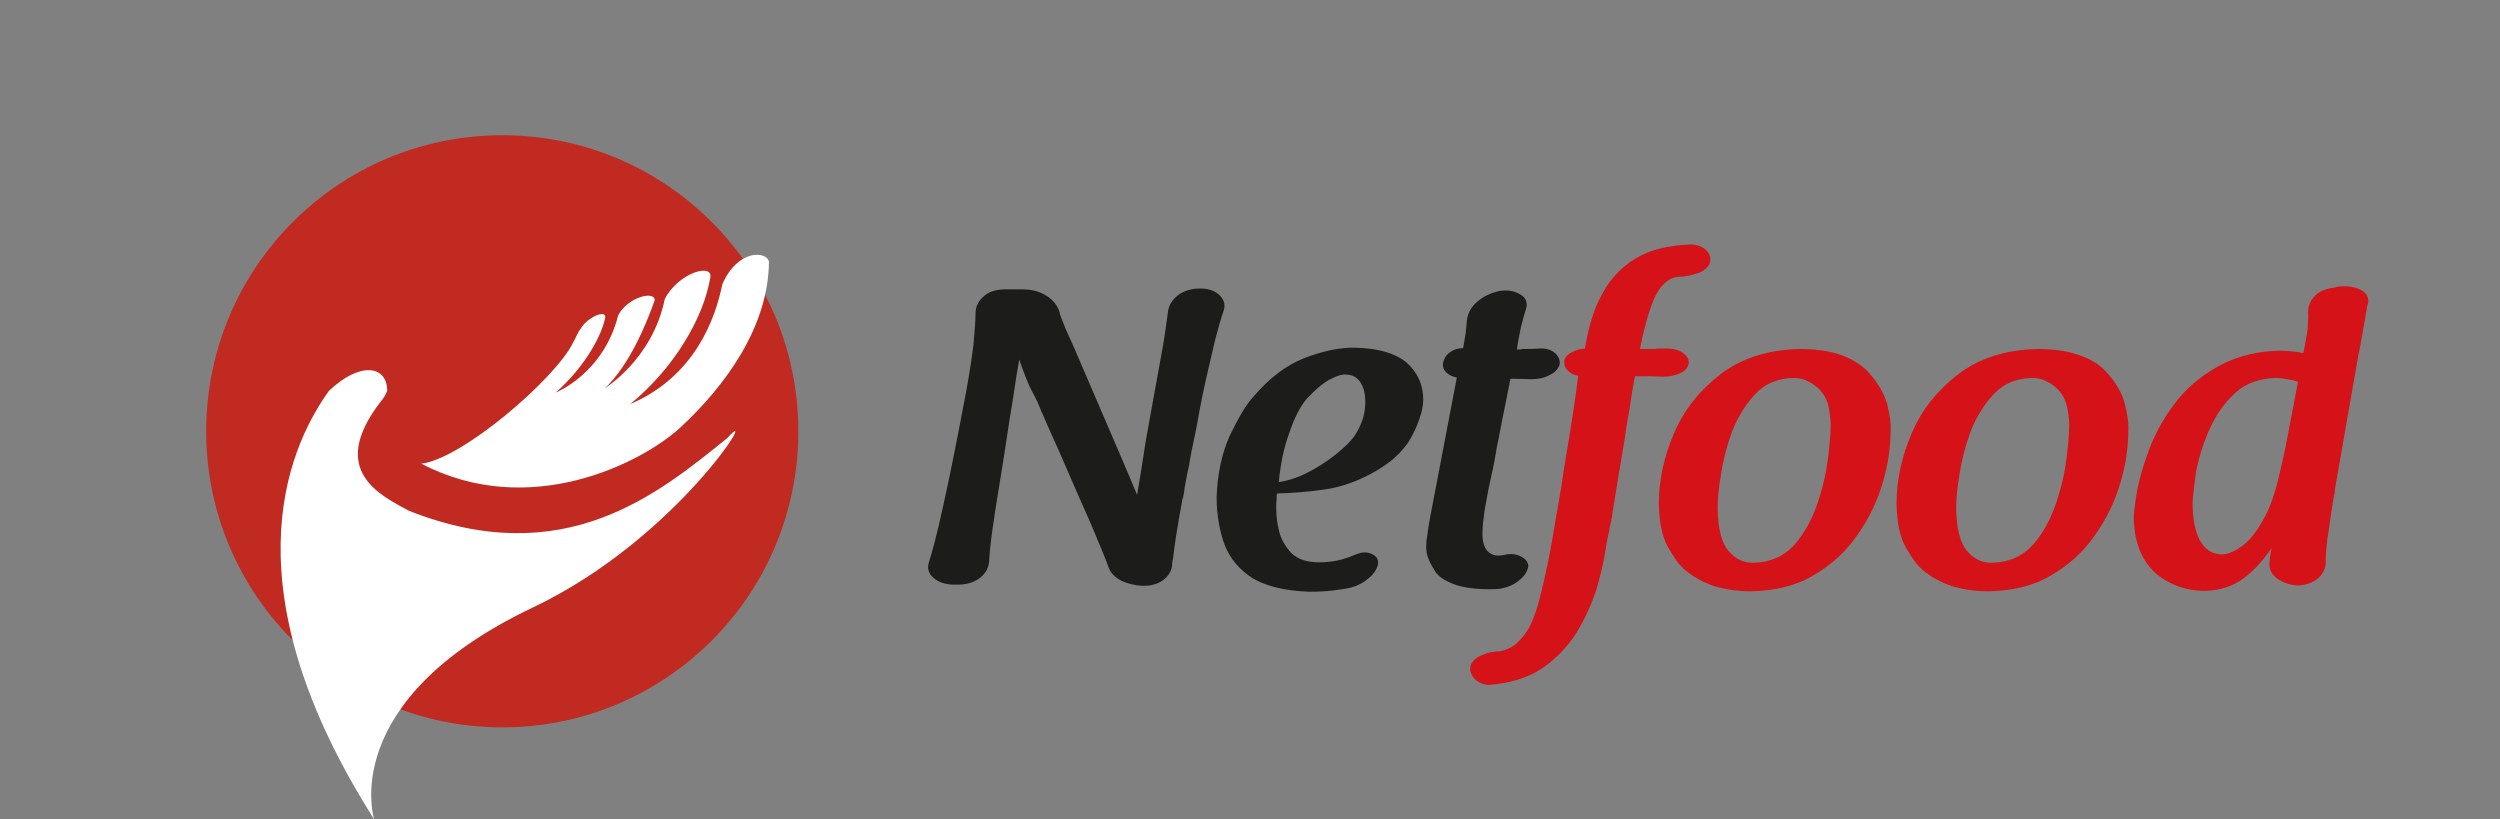
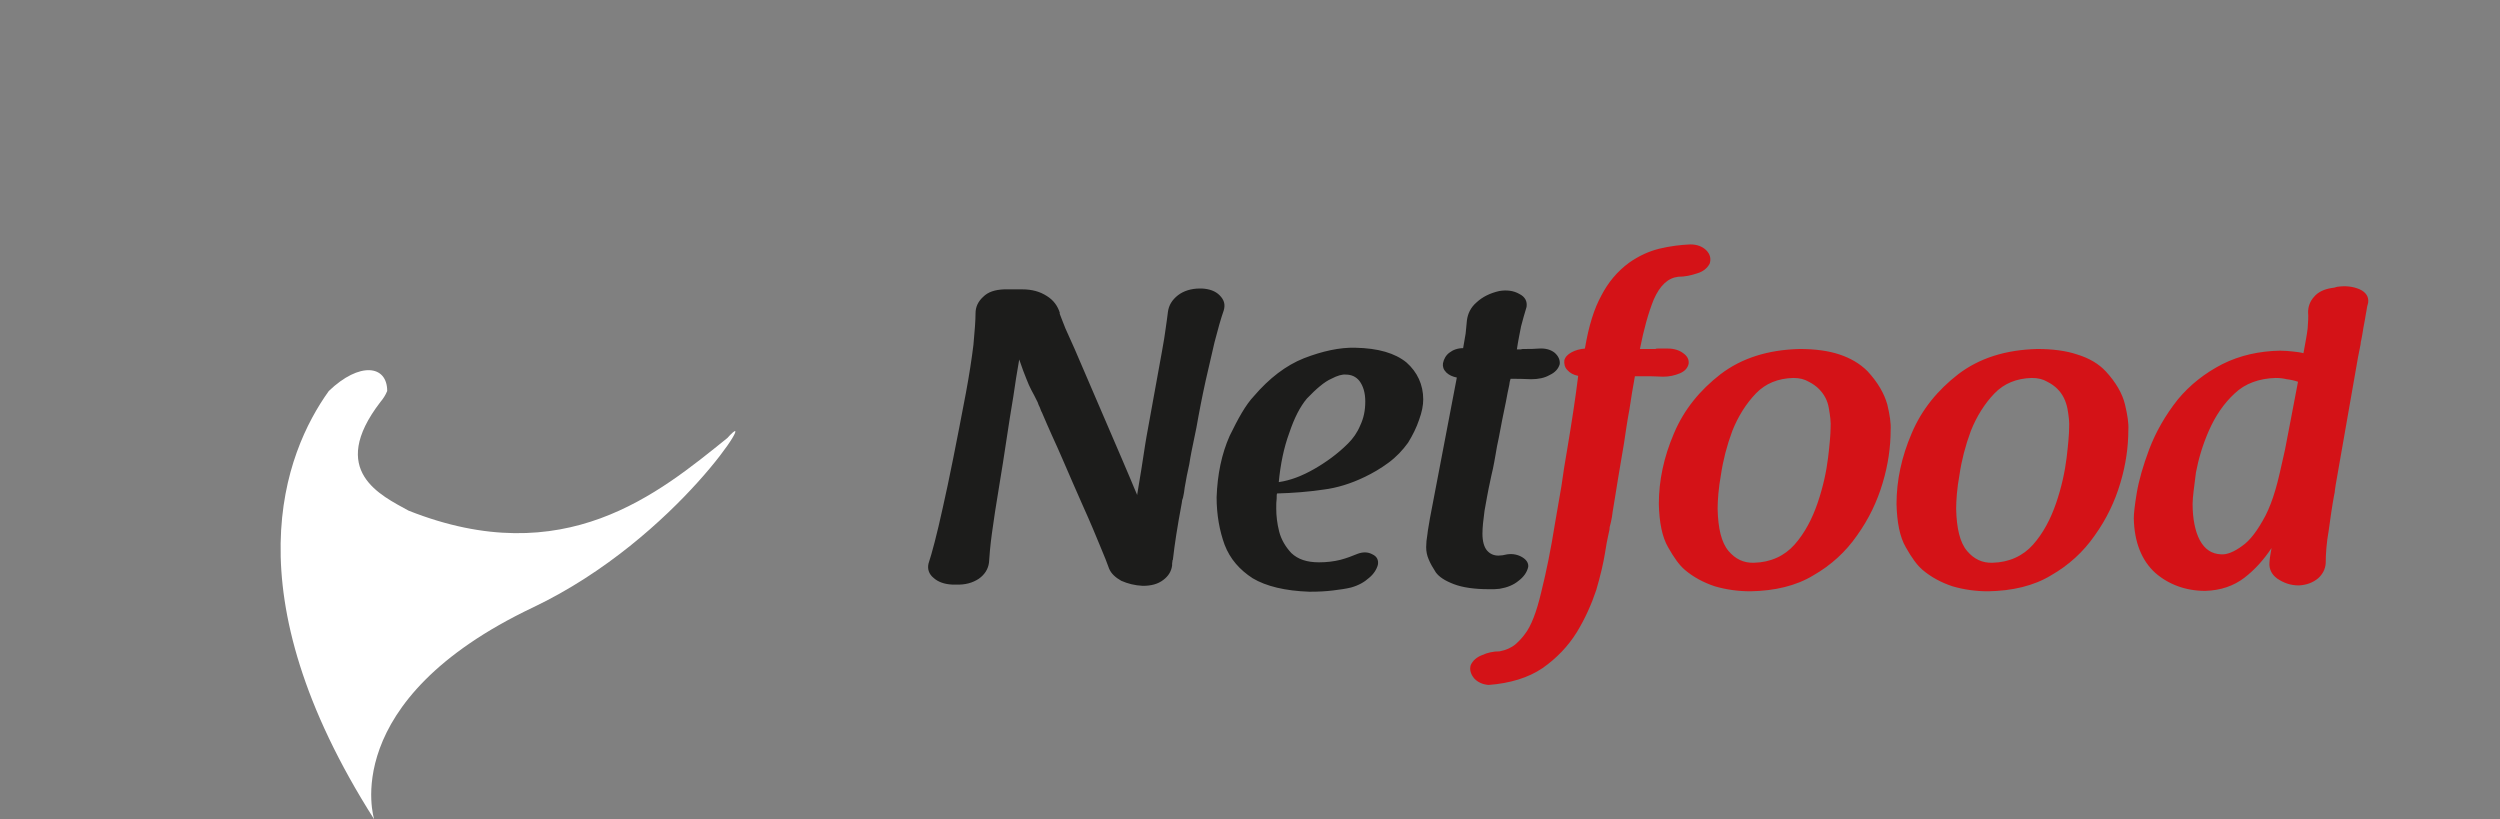
<svg xmlns="http://www.w3.org/2000/svg" version="1.1" id="Livello_1" x="0px" y="0px" viewBox="0 0 595.3 195.1" style="enable-background:new 0 0 595.3 195.1;" xml:space="preserve">
  <rect x="0" y="0" width="595.3" height="195.1" fill="#808080" stroke="none" />
  <style type="text/css">
	.st0{fill:#C02A21;}
	.st1{fill:#FFFFFF;}
	.st2{fill:#1C1C1B;}
	.st3{fill:#D41217;}
</style>
-   <path class="st0" d="M49.1,102.7c0-39,31.6-70.5,70.5-70.5c39,0,70.5,31.6,70.5,70.5c0,39-31.6,70.5-70.5,70.5  C80.7,173.2,49.1,141.6,49.1,102.7" />
-   <path class="st1" d="M158.3,71.2c3.3-6.4,11.8-8.7,10.8-4.9c-1.6,9.3-8.4,21.2-19,29.9c15.5-6.6,20.3-20.6,21.9-28.5  c3.7-8.5,10.6-7.9,11.1-5.4C183,77.9,172.6,92,162,101.8l-0.1,0.1c-9.1,8.3-35.8,22-61.6,8.5c9.6-1,32.1-20.3,36.2-28.9  c0.5-0.8,1.3-2.8,1.7-3.1c1.5-2.8,6.3-4.9,5.9-2.7c-1,4.8-5.3,12.1-11.8,17.8c0,0,11.4-4.5,14.9-18.4c2.2-4.3,8.7-6,8.7-3.6  c-1.9,5.4-6,15.5-12,21.1C143.8,92.5,155.3,85.8,158.3,71.2" />
  <path class="st1" d="M173.2,104.3c-16.4,13.2-38.8,32-75.9,17.3c-6.5-3.6-19.4-9.4-6.7-25.9c0.6-0.7,1.2-1.6,1.6-2.6  c0-6.2-6.6-7-13.9,0c-10.6,14.8-23.6,47.9,10.8,102c0,0-9.1-28.2,37.9-50.5C161.6,128.1,181.6,94.9,173.2,104.3" />
  <path class="st2" d="M267.2,109.4c0.7,1.7,1.4,3.3,2,4.7c0.6,1.4,1.1,2.7,1.6,3.8v-0.2c0.7-4,1.3-8,1.9-11.9l0.3-1.8l3.7-20.4  c0.4-2.2,0.7-4,0.9-5.6c0.2-1.5,0.4-2.7,0.5-3.7c0.2-1.6,1-2.9,2.4-4c1.3-1,3.1-1.6,5.2-1.6h0.5c1.8,0.1,3.2,0.6,4.2,1.6  c1.1,1.1,1.4,2.2,1,3.6c-0.7,2-1.4,4.5-2.2,7.6c-0.7,3-1.4,6.1-2.1,9.1c-0.1,0.4-0.2,0.9-0.3,1.4c-0.1,0.5-0.2,0.9-0.3,1.4  c-0.4,1.8-0.7,3.6-1.1,5.6c-0.3,1.9-0.7,3.8-1.1,5.7c-0.4,1.9-0.8,3.8-1.1,5.8c-0.4,1.8-0.8,3.7-1.1,5.6c-0.1,0.8-0.2,1.6-0.4,2.4  c-0.1,0.2-0.1,0.4-0.2,0.6c0,0.2-0.1,0.5-0.1,0.7c-0.5,2.8-1,5.4-1.3,7.5c-0.3,2-0.6,4-0.8,5.9c0,0.1,0,0.1-0.1,0.2v0.1  c-0.1,0.5-0.1,0.9-0.1,1.2c-0.2,1.4-0.9,2.5-2.1,3.4c-1.3,1-2.9,1.4-4.9,1.4c-1.9-0.1-3.5-0.5-5.1-1.2c-1.4-0.8-2.4-1.7-2.9-2.9  c-0.4-1.2-1.1-2.9-2.1-5.3c-0.9-2.2-2.3-5.6-4.2-9.8c-1.6-3.6-3.2-7.3-4.8-11c-0.8-1.8-1.6-3.7-2.5-5.6c-0.8-1.8-1.6-3.6-2.4-5.5  c-0.2-0.3-0.3-0.7-0.5-1.2c-0.2-0.4-0.4-0.8-0.5-1.2c-0.6-1.2-1.1-2.2-1.5-2.9c-0.4-0.8-0.8-1.6-1.2-2.7c-0.4-1-1-2.5-1.7-4.6  c-0.5,2.9-1,5.9-1.4,8.8c-0.5,2.9-1.1,6.8-1.8,11.4c-0.4,2.7-0.9,5.9-1.5,9.5c-0.8,4.8-1.4,8.7-1.8,11.7c-0.4,2.9-0.6,5.4-0.7,7  c-0.2,1.5-1,2.8-2.4,3.8c-1.5,1-3.3,1.5-5.5,1.4h-0.9c-1.8-0.1-3.3-0.6-4.4-1.6c-1.1-0.9-1.5-2.1-1.2-3.4c0.8-2.4,2-6.9,3.4-13.3  c1.5-6.6,3.3-15.7,5.5-27.3c0.8-4.3,1.4-8.2,1.8-11.5c0.3-3.2,0.5-5.8,0.5-7.5c0-1.5,0.6-2.8,1.8-3.9c1.2-1.2,2.8-1.7,5-1.8h4.3  c2.3,0,4.2,0.5,5.9,1.6c1.6,1,2.6,2.4,3.1,4.1h-0.1c0.4,1.1,0.9,2.3,1.4,3.6c0.6,1.3,1.3,2.9,2.2,4.9 M314.1,133.9  c1.8,0,3.5-0.2,5.1-0.6c1.5-0.4,2.8-0.9,4-1.4c1.3-0.5,2.5-0.5,3.6,0.1c1.1,0.5,1.5,1.4,1.3,2.5c-0.3,1.1-1,2.2-2.1,3.1  c-1.1,1-2.5,1.8-4.3,2.3c-1.2,0.3-2.7,0.5-4.3,0.7c-1.6,0.2-3.4,0.3-5.6,0.3c-5.8-0.2-10.3-1.3-13.5-3.2c-3.1-2-5.4-4.6-6.7-8  c-1.2-3.3-1.9-7.1-1.9-11.3c0.2-5.5,1.2-10.3,3.1-14.6c2-4.1,3.8-7.4,5.8-9.5c3.6-4.2,7.6-7.3,11.9-9c4.4-1.7,8.5-2.6,12.2-2.5  c5.5,0.1,9.5,1.3,12.2,3.5c2.6,2.3,4,5.3,4,8.8c0,1.4-0.3,3-1,4.9c-0.6,1.8-1.5,3.6-2.6,5.4c-1.3,1.8-2.8,3.4-4.7,4.8  c-1.9,1.4-3.8,2.5-5.7,3.4c-3.1,1.5-6.5,2.6-9.9,3c-3.4,0.5-7.1,0.8-10.9,0.9c-0.1,0.2-0.1,0.6-0.1,1.2c-0.1,0.7-0.1,1.4-0.1,2.4  c0,1.7,0.2,3.5,0.7,5.5c0.5,1.9,1.5,3.6,2.9,5.1C309.1,133.2,311.2,133.9,314.1,133.9 M304.5,114.8c2.8-0.4,5.6-1.5,8.4-3.1  c2.8-1.6,5.6-3.6,8.1-6.1c1.2-1.2,2.2-2.6,2.9-4.3c0.8-1.7,1.2-3.5,1.2-5.7c0-2.1-0.5-3.7-1.4-4.9c-0.8-1-1.9-1.5-3.2-1.5  c-0.8-0.1-2,0.2-3.5,1c-1.6,0.7-3.5,2.3-5.8,4.7c-1.6,1.9-3,4.6-4.2,8.2C305.7,106.6,304.9,110.6,304.5,114.8 M361.2,83.2  c0.3-2.1,0.7-3.9,1-5.5c0.4-1.5,0.8-3,1.3-4.6c0.2-1.3-0.3-2.4-1.7-3.1c-1.4-0.8-3-1-4.8-0.7c-2.2,0.5-4,1.4-5.4,2.7  c-1.4,1.2-2.1,2.7-2.3,4.3c-0.1,1-0.2,2-0.3,3.1c-0.2,1.1-0.4,2.3-0.6,3.5c-1.3,0-2.4,0.4-3.3,1.1c-0.8,0.6-1.3,1.5-1.5,2.5  c-0.1,0.8,0.1,1.5,0.8,2.2c0.6,0.6,1.5,1,2.5,1.2l-6.4,33.5c-0.2,1.4-0.5,2.7-0.6,3.8c-0.2,1.1-0.3,2.2-0.3,3.1c0,1,0.2,2,0.6,2.9  c0.4,1,1,2,1.7,3.1c0.8,1.1,2.2,2,4.3,2.8c2.1,0.8,4.9,1.2,8.3,1.2h1.3c0.5,0,0.9-0.1,1.3-0.1c1.8-0.3,3.3-0.9,4.5-1.9  c1.2-0.9,2-2,2.3-3.3c0.1-0.9-0.4-1.7-1.4-2.3c-1-0.6-2.2-0.9-3.6-0.7c-0.8,0.2-1.5,0.3-2.1,0.3c-1.1,0-2-0.4-2.7-1.2  c-0.7-0.8-1.1-2.2-1.1-4c0-1.5,0.2-3.3,0.5-5.5c0.4-2.2,0.8-4.6,1.4-7.3c0.2-0.8,0.3-1.6,0.6-2.7c0.2-1,0.4-2,0.6-3.2  c0.2-1.4,0.5-2.8,0.8-4.2c0.3-1.4,0.5-2.8,0.8-4.2c0.3-1.5,0.6-3,0.9-4.4c0.3-1.5,0.5-2.8,0.8-4c0-0.3,0.1-0.5,0.1-0.7  c0.1-0.2,0.1-0.5,0.2-0.7c1.4,0,3,0,4.9,0.1c1.7,0,3.2-0.3,4.4-1c1.3-0.6,2.1-1.5,2.4-2.6c0.1-1-0.3-1.9-1.2-2.7  c-1-0.8-2.3-1.1-3.8-1c-1,0.1-2.2,0.1-3.5,0.1c-0.3,0-0.5,0-0.8,0.1h-0.7H361.2z" />
  <path class="st3" d="M372.5,85.8c0.2-0.8,0.8-1.4,1.7-1.9c0.9-0.5,2-0.8,3.2-0.9c0.9-5.4,2.2-9.5,3.9-12.6c1.6-3.1,3.8-5.8,6.7-7.9  c2.3-1.6,4.7-2.7,7.2-3.3c2.5-0.6,5-0.9,7.3-1c1.6,0,2.9,0.5,3.8,1.4c0.9,0.9,1.2,2,0.8,3.2c-0.6,1.1-1.6,1.9-3,2.3  c-1.5,0.5-2.9,0.8-4.5,0.8c-2.4,0.3-4.3,2-5.8,5.4c-1.3,3.2-2.4,7.2-3.3,11.8h3.1h0.6c0.2-0.1,0.3-0.1,0.5-0.1h2.5  c1.4,0,2.7,0.4,3.6,1.1c1,0.7,1.4,1.5,1.3,2.5c-0.2,1-0.9,1.8-2.1,2.3c-1.2,0.5-2.5,0.8-4,0.8c-0.7,0-1.7-0.1-2.8-0.1h-2.6h-1.3  c-0.5,2.6-0.9,5.3-1.3,7.9c-0.5,2.6-0.9,5.4-1.3,8.1c-0.5,2.7-0.9,5.6-1.4,8.3c-0.4,2.7-0.9,5.4-1.3,8c-0.1,0.8-0.2,1.6-0.4,2.4  c-0.1,0.4-0.2,0.8-0.3,1.2c0,0.5-0.1,0.9-0.2,1.3c-0.2,0.8-0.3,1.6-0.5,2.4c-0.1,0.8-0.3,1.6-0.4,2.4c-0.4,2.5-1.1,5.5-2.1,8.9  c-1.1,3.3-2.6,6.7-4.6,10c-2.1,3.4-4.9,6.3-8.2,8.6c-3.4,2.3-7.7,3.6-12.8,4c-1.5-0.1-2.7-0.7-3.5-1.6c-0.8-1-1.1-2-0.8-3.1  c0.5-1.1,1.4-1.9,2.7-2.4c1.3-0.6,2.7-0.9,4.2-0.9c1.5-0.3,2.7-0.8,3.8-1.7c1-0.9,1.7-1.7,2.2-2.4c1.5-1.9,2.8-5.3,3.9-10  c1.2-4.8,2.3-10.2,3.3-16.5c0.5-2.8,1-5.8,1.5-8.7c0.4-3,0.9-6,1.4-8.9c1-6,1.9-11.7,2.6-17.4c-1.1-0.2-2-0.7-2.6-1.4  C372.6,87.5,372.4,86.6,372.5,85.8 M444.7,88.4c2.5,2.7,4,5.4,4.7,7.9c0.6,2.5,0.9,4.5,0.8,6.1c0,4-0.6,8.3-1.9,12.6  c-1.3,4.4-3.3,8.6-6.1,12.5c-2.7,3.9-6.2,7.1-10.4,9.5c-4.1,2.5-9.2,3.7-15,3.8c-2.9,0-5.8-0.4-8.5-1.2c-2.7-0.9-5.1-2.2-7.1-3.9  c-1.3-1.1-2.6-2.9-4-5.4c-1.4-2.4-2.1-5.9-2.2-10.3c0-5.6,1.2-11.2,3.6-16.8c2.4-5.7,6.2-10.3,11.1-14.1c5-3.8,11.2-5.8,18.8-6  c3.6,0,6.8,0.4,9.5,1.3C440.7,85.3,442.9,86.6,444.7,88.4 M433.1,92.6c-0.6-0.6-1.4-1.2-2.4-1.7c-1-0.6-2.2-0.9-3.7-0.9  c-3.6,0.1-6.6,1.3-8.9,3.7c-2.3,2.4-4.2,5.4-5.6,8.9c-1.3,3.5-2.2,7-2.7,10.4c-0.6,3.3-0.8,6.2-0.8,8.2c0.1,4.6,0.9,8,2.6,10  c1.6,1.9,3.6,2.9,6.1,2.8c3.9-0.1,7.2-1.6,9.6-4.3c2.4-2.7,4.2-6.1,5.5-9.9c1.3-3.8,2.1-7.5,2.5-10.8c0.4-3.3,0.6-5.8,0.6-7.1  c0.1-1.3-0.1-2.9-0.4-4.6C435.2,95.4,434.4,93.9,433.1,92.6 M501.4,88.4c2.5,2.7,4,5.4,4.6,7.9c0.6,2.5,0.9,4.5,0.8,6.1  c0,4-0.6,8.3-1.9,12.6c-1.3,4.4-3.3,8.6-6.1,12.5c-2.7,3.9-6.2,7.1-10.4,9.5c-4.1,2.5-9.2,3.7-15,3.8c-2.9,0-5.8-0.4-8.5-1.2  c-2.7-0.9-5.1-2.2-7.1-3.9c-1.3-1.1-2.6-2.9-4-5.4c-1.4-2.4-2.1-5.9-2.2-10.3c0-5.6,1.2-11.2,3.6-16.8c2.4-5.7,6.2-10.3,11.1-14.1  c5-3.8,11.2-5.8,18.8-6c3.6,0,6.8,0.4,9.5,1.3C497.5,85.3,499.7,86.6,501.4,88.4 M489.9,92.6c-0.6-0.6-1.4-1.2-2.4-1.7  c-1-0.6-2.2-0.9-3.7-0.9c-3.6,0.1-6.6,1.3-8.9,3.7c-2.3,2.4-4.2,5.4-5.6,8.9c-1.3,3.5-2.2,7-2.7,10.4c-0.6,3.3-0.8,6.2-0.8,8.2  c0.1,4.6,0.9,8,2.6,10c1.6,1.9,3.6,2.9,6.1,2.8c3.9-0.1,7.2-1.6,9.6-4.3c2.4-2.7,4.2-6.1,5.5-9.9c1.3-3.8,2.1-7.5,2.5-10.8  c0.4-3.3,0.6-5.8,0.6-7.1c0.1-1.3-0.1-2.9-0.4-4.6C491.9,95.4,491.2,93.9,489.9,92.6 M556.2,115.3c-0.1,0.4-0.1,0.9-0.2,1.3  c0,0.4-0.1,0.9-0.2,1.3c-0.5,2.7-0.9,5.6-1.3,8.5c-0.5,2.8-0.7,5.5-0.7,7.7c-0.1,1.4-0.7,2.6-1.8,3.6c-1.2,1-2.7,1.6-4.6,1.7  c-2,0-3.6-0.6-5.1-1.6c-1.4-1-2-2.3-1.9-3.8c0-0.4,0.1-0.8,0.1-1.1c0-0.3,0.2-1.1,0.4-2.4c-1.8,2.7-3.9,5.1-6.5,7.1  c-2.5,1.9-5.6,3-9.3,3.1c-4.6,0-8.7-1.5-11.9-4.3c-3.2-2.9-5-7.3-5.1-13c0-1,0.2-3,0.7-6c0.5-3,1.5-6.5,3-10.5  c1.5-3.9,3.7-7.9,6.8-11.8c2.9-3.5,6.5-6.3,10.6-8.4c4.2-2.1,8.8-3.1,13.7-3.2c1.1,0,2.2,0.1,3.1,0.2c0.9,0.1,1.8,0.2,2.5,0.4  c0.4-2.3,0.8-4.2,1-5.9c0.1-1.5,0.2-2.8,0.1-3.8c0-1.3,0.4-2.6,1.4-3.7c0.9-1.1,2.3-1.8,4.1-2.1c0.2,0,0.4-0.1,0.7-0.1  c0.2-0.1,0.5-0.1,0.7-0.2c2-0.3,3.8-0.1,5.4,0.6c1.5,0.7,2.2,1.8,2,3.2c-0.2,0.6-0.3,1.2-0.4,1.9c-0.1,0.7-0.3,1.5-0.4,2.3  c-0.2,1-0.4,2.1-0.6,3.4c-0.1,0.4-0.1,0.7-0.2,1.1c-0.1,0.4-0.2,0.8-0.2,1.2c-0.2,0.9-0.4,1.9-0.6,3L556.2,115.3z M522.1,120  c0,3.5,0.6,6.5,1.7,8.6c1.2,2.2,2.8,3.3,5.1,3.4c1.4,0.1,3.1-0.6,5-2c1.9-1.3,3.7-3.7,5.6-7.3c0.8-1.6,1.6-3.6,2.3-6  c0.7-2.3,1.4-5.6,2.3-9.6c0.8-4,1.8-9.5,3.1-16.2c-0.9-0.3-1.8-0.5-2.7-0.6c-0.8-0.2-1.7-0.3-2.6-0.3c-3.9,0.1-7.3,1.3-9.8,3.7  c-2.6,2.4-4.6,5.4-6.1,8.8c-1.5,3.4-2.5,6.8-3.1,10C522.5,115.8,522.1,118.3,522.1,120" />
</svg>